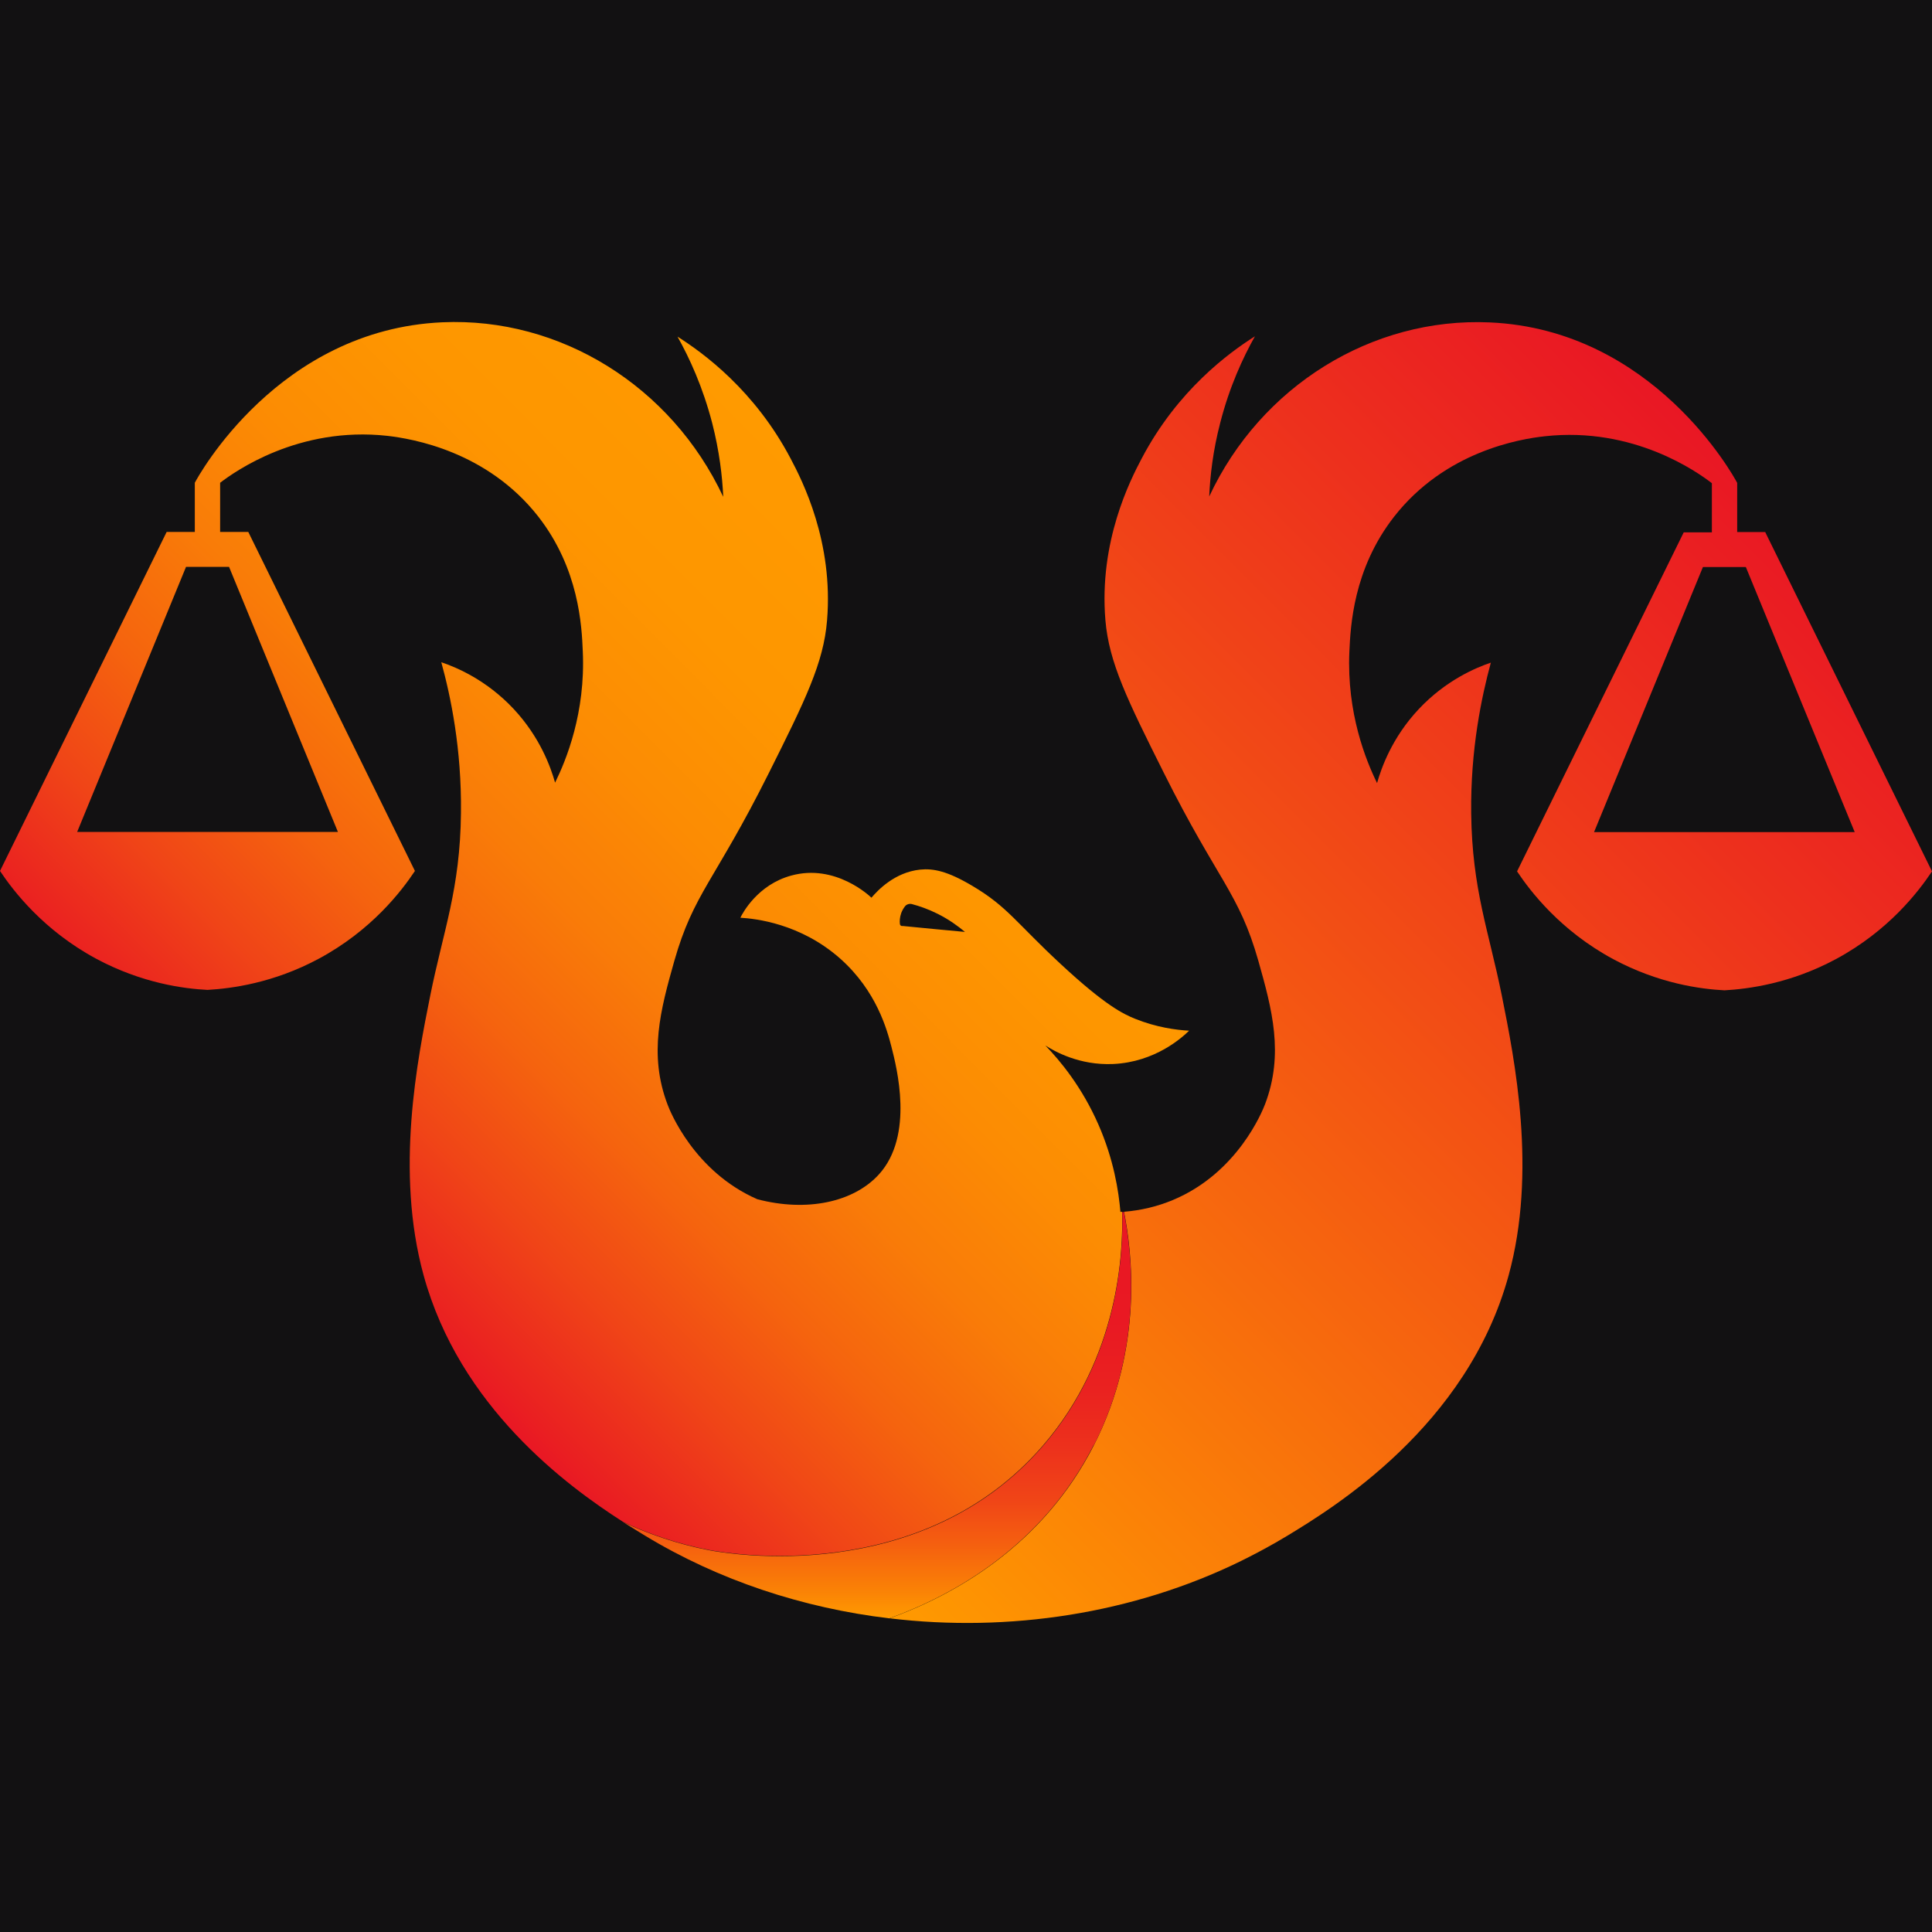
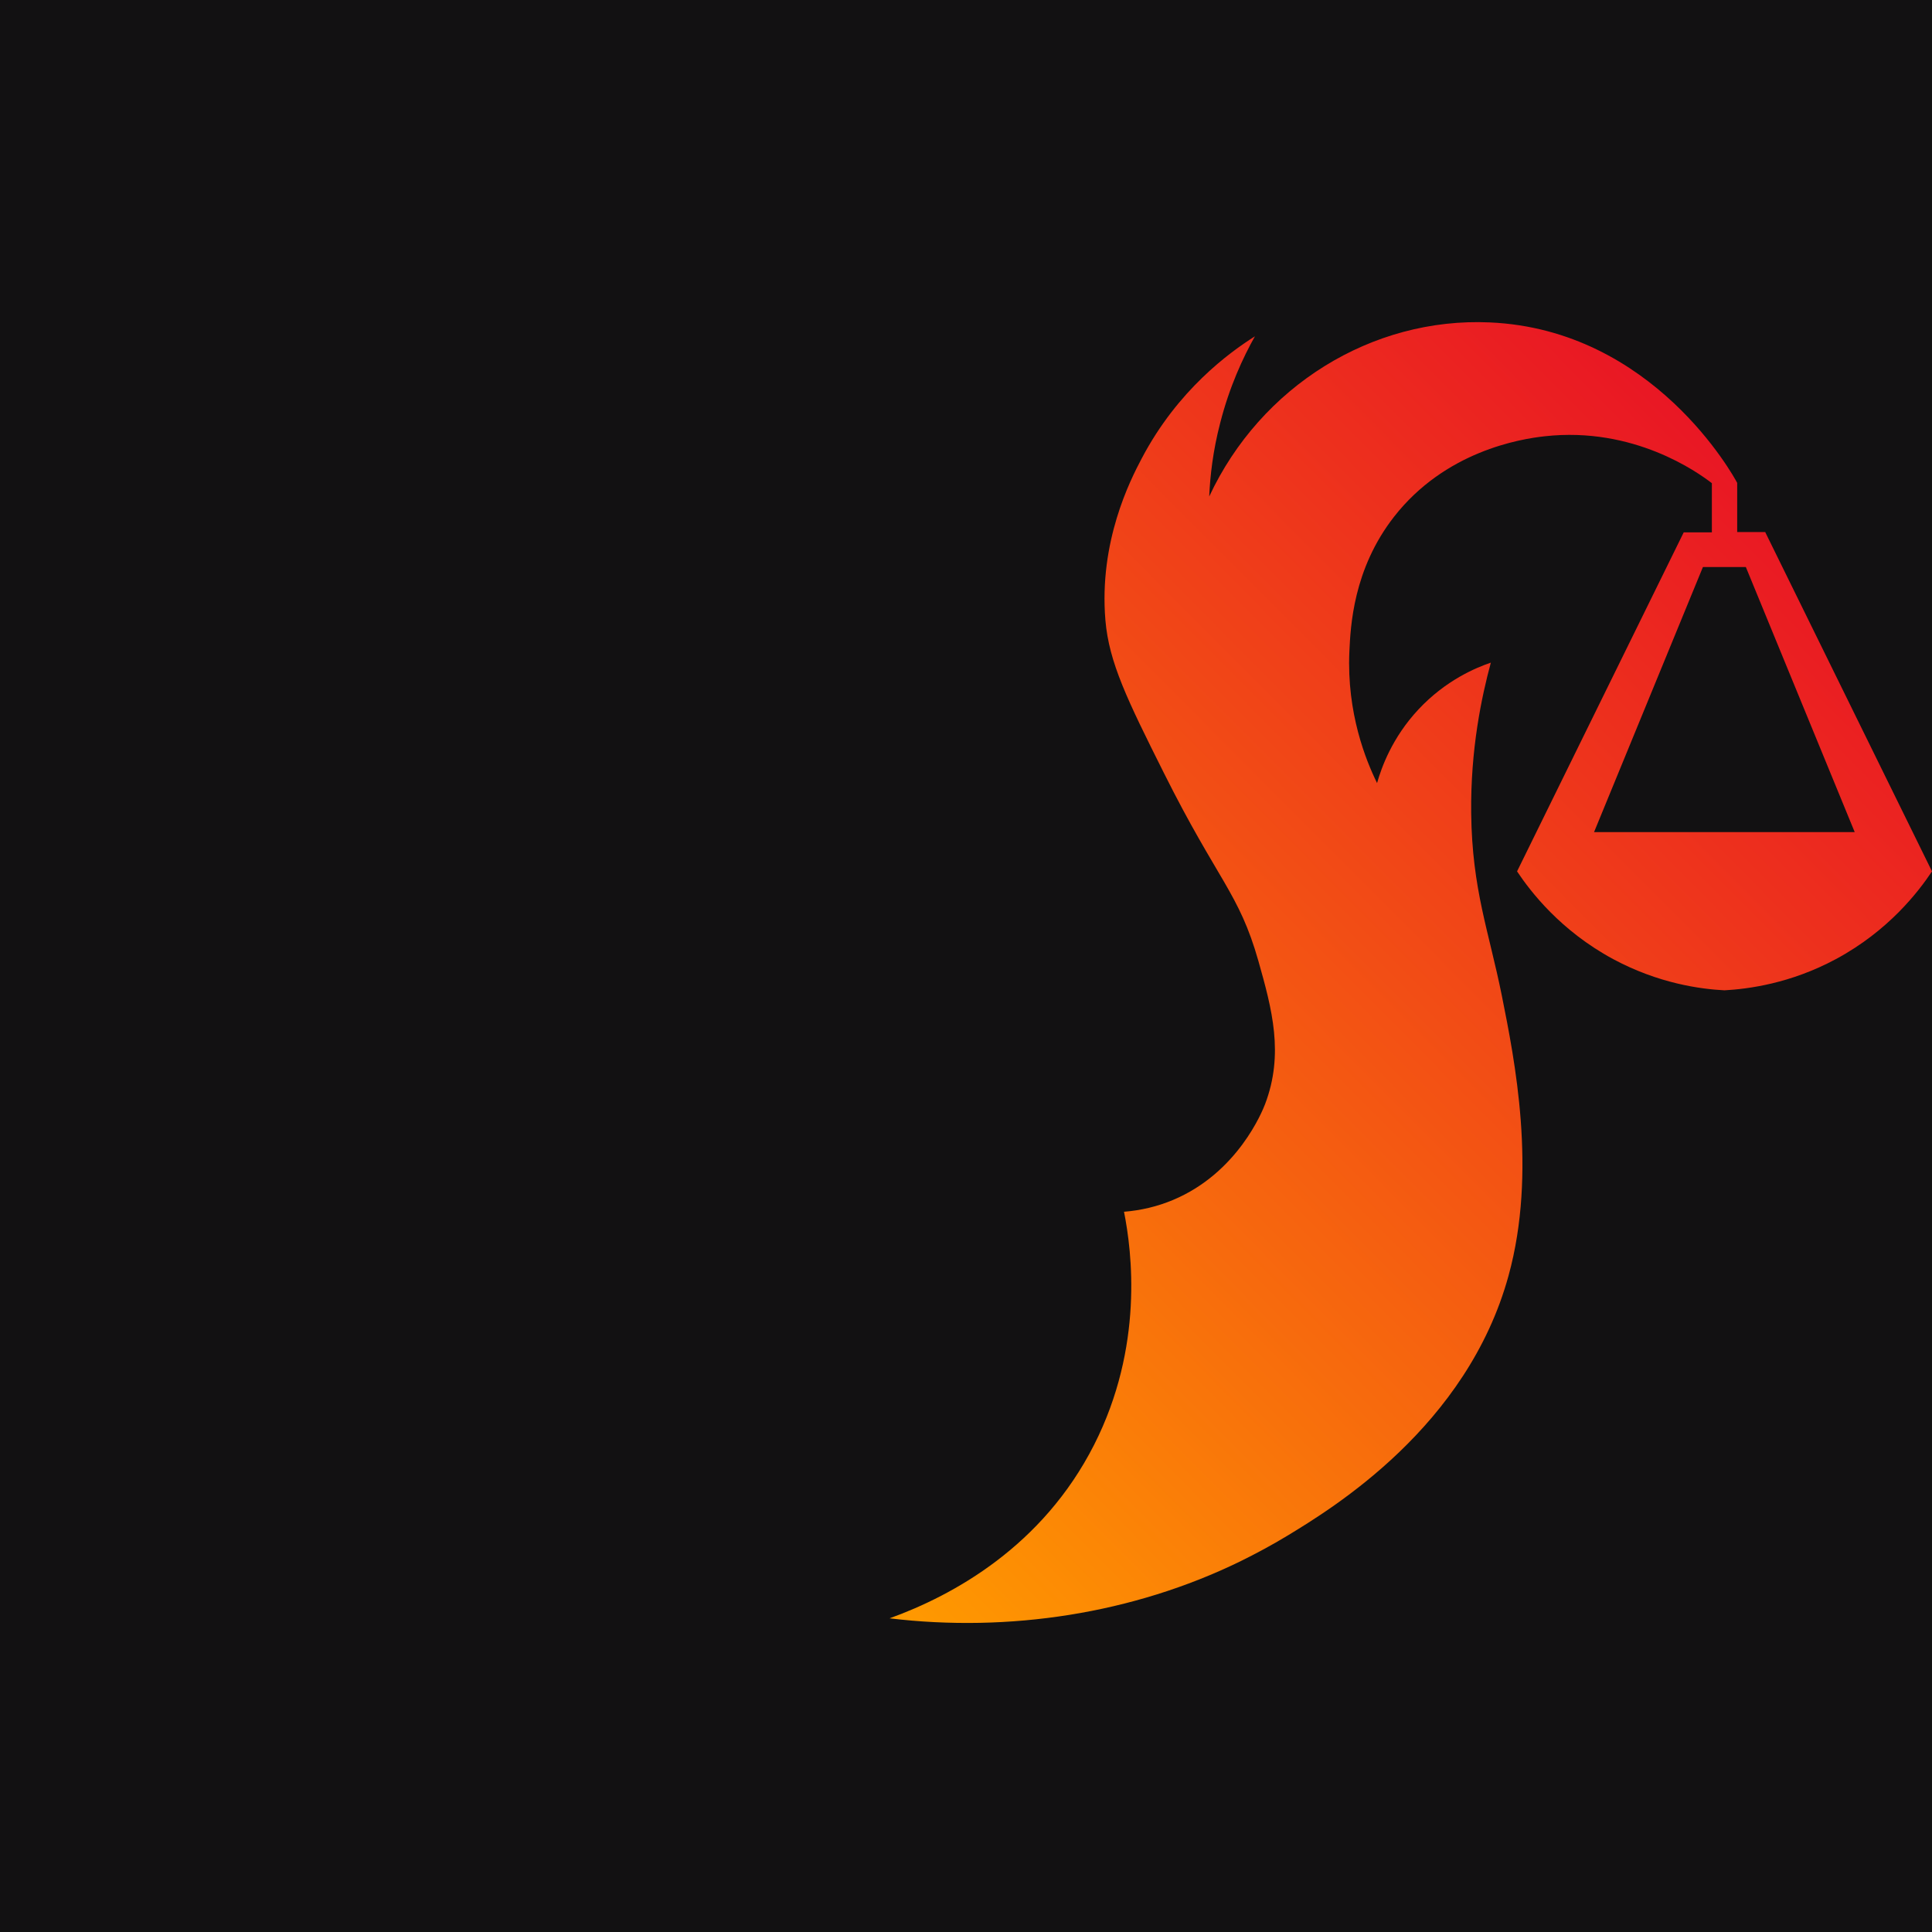
<svg xmlns="http://www.w3.org/2000/svg" width="512" height="512" viewBox="0 0 512 512" fill="none">
  <rect width="512" height="512" fill="#121112" />
  <path d="M467.833 140.997H460.373V127.969C459.505 126.306 438.231 87.342 394.775 85.441C363.594 84.055 334.11 102.31 320.454 131.573C320.691 126.148 321.44 119.456 323.374 112.051C325.822 102.468 329.413 94.746 332.571 89.124C325.743 93.44 312.086 103.379 302.574 121.475C299.495 127.296 291.207 143.531 292.943 164.36C293.891 175.566 298.745 185.465 308.415 204.789C322.782 233.537 328.348 236.586 333.479 254.643C337.11 267.473 340.307 279.313 335.255 292.617C334.584 294.36 328.071 310.793 310.863 318C306.718 319.742 302.337 320.772 297.877 321.128C299.969 331.661 303.166 356.845 289.944 382.901C276.327 409.709 252.763 422.736 235.752 428.874C267.407 432.675 300.245 427.647 328.663 413.787C332.926 411.689 337.11 409.431 341.175 406.976C353.095 399.73 388.815 378.07 399.788 338.036C407.366 310.476 401.406 280.857 398.011 263.909C394.578 246.803 390.117 235.755 389.881 215.52C389.683 198.533 392.644 184.634 395.091 175.605C391.104 176.952 383.131 180.278 375.908 188C368.883 195.523 366.081 203.482 364.936 207.521C361.976 201.503 356.884 188.99 357.595 172.715C357.91 166.023 358.581 150.896 369.396 136.997C382.934 119.614 402.787 116.327 409.379 115.615C432.981 113.001 449.914 125.158 453.664 128.048V141.076H446.204L402.037 230.924C405.629 236.309 413.562 246.644 427.495 254.168C439.573 260.662 450.743 262.127 457.018 262.444C463.294 262.087 474.464 260.662 486.542 254.168C500.514 246.644 508.408 236.309 512 230.924L467.833 141.076V140.997ZM422.443 220.51L451.295 150.263H462.663L491.515 220.51H422.443Z" fill="url(#paint0_linear_1786_1381)" />
-   <path d="M296.93 321.216C296.456 315.632 295.154 307.277 291.088 298.011C286.747 288.112 281.023 281.182 277.037 277.064C279.405 278.569 285.957 282.37 294.996 281.974C306.205 281.459 313.349 274.886 315.125 273.144C311.612 272.946 306.521 272.272 300.877 270.015C297.601 268.709 292.785 266.333 281.142 255.523C269.34 244.593 267.012 240.277 257.697 234.773C251.106 230.853 247.356 230.101 243.843 230.457C237.094 231.17 232.634 235.922 230.937 237.901C230.542 237.505 221.385 228.794 209.662 232.041C200.821 234.456 196.835 241.901 196.203 243.208C200.111 243.445 212.11 244.673 222.727 254.097C232.318 262.65 235.081 272.906 236.265 277.499C237.607 282.806 242.304 300.862 232.95 311.197C226.24 318.602 213.846 321.255 200.703 317.81C183.928 310.484 177.534 294.408 176.903 292.705C171.851 279.4 175.048 267.56 178.679 254.731C183.81 236.674 189.375 233.625 203.742 204.877C213.412 185.553 218.267 175.653 219.175 164.447C220.911 143.619 212.623 127.384 209.544 121.563C200.032 103.466 186.375 93.527 179.547 89.211C182.705 94.834 186.257 102.556 188.744 112.138C190.638 119.543 191.428 126.235 191.664 131.66C177.889 102.278 148.406 84.024 117.225 85.41C73.729 87.35 52.495 126.275 51.626 127.938V140.966H44.166L0 230.813C3.592 236.199 11.525 246.534 25.458 254.057C37.536 260.551 48.706 262.017 54.981 262.333C61.257 261.977 72.427 260.551 84.504 254.057C98.477 246.534 106.371 236.199 109.962 230.813L65.796 140.966H58.336V127.938C62.125 125.047 79.058 112.891 102.66 115.504C109.212 116.256 129.066 119.543 142.643 136.887C153.458 150.746 154.168 165.912 154.445 172.604C155.194 188.879 150.063 201.392 147.103 207.411C145.959 203.372 143.156 195.413 136.131 187.889C128.908 180.168 120.935 176.841 116.948 175.495C119.435 184.523 122.356 198.422 122.158 215.41C121.961 235.644 117.461 246.692 114.028 263.798C110.633 280.746 104.673 310.366 112.252 337.926C121.803 372.772 150.063 393.68 165.101 403.302C171.772 406.43 179.35 409.083 187.836 410.747C192.572 411.657 243.922 420.646 276.366 383.107C296.535 359.744 297.68 331.907 297.364 321.136C297.206 321.136 297.048 321.136 296.89 321.176L296.93 321.216ZM60.704 150.232L89.556 220.478H20.445L49.297 150.232H60.665H60.704ZM239.107 245.425C238.752 245.425 238.475 245.148 238.475 244.791C238.396 244.118 238.436 243.128 238.83 241.98C239.107 241.228 239.462 240.673 239.817 240.198C240.251 239.644 241.001 239.406 241.712 239.604C243.646 240.119 245.974 240.911 248.501 242.178C251.579 243.722 253.987 245.504 255.723 246.969C250.198 246.455 244.672 245.94 239.146 245.385L239.107 245.425Z" fill="url(#paint1_linear_1786_1381)" />
-   <path d="M289.865 382.905C276.248 409.712 252.684 422.74 235.673 428.878C212.78 426.146 190.48 418.82 170.903 406.941C169.364 405.99 167.39 404.802 165.141 403.377C171.811 406.505 179.389 409.158 187.875 410.821C192.611 411.732 243.961 420.721 276.405 383.182C296.574 359.819 297.719 331.982 297.403 321.211C297.561 321.211 297.679 321.211 297.837 321.211C299.929 331.744 303.126 356.928 289.904 382.984L289.865 382.905Z" fill="url(#paint2_linear_1786_1381)" />
  <defs>
    <linearGradient id="paint0_linear_1786_1381" x1="197.269" y1="390.306" x2="462.614" y2="125.821" gradientUnits="userSpaceOnUse">
      <stop stop-color="#FF9A00" />
      <stop offset="0.35" stop-color="#F76A0D" />
      <stop offset="1" stop-color="#E91724" />
    </linearGradient>
    <linearGradient id="paint1_linear_1786_1381" x1="87.188" y1="330.561" x2="255.756" y2="162.579" gradientUnits="userSpaceOnUse">
      <stop stop-color="#E91724" />
      <stop offset="0.03" stop-color="#EA2021" />
      <stop offset="0.17" stop-color="#F04517" />
      <stop offset="0.31" stop-color="#F5640E" />
      <stop offset="0.46" stop-color="#F97C08" />
      <stop offset="0.61" stop-color="#FC8C03" />
      <stop offset="0.78" stop-color="#FE9600" />
      <stop offset="1" stop-color="#FF9A00" />
    </linearGradient>
    <linearGradient id="paint2_linear_1786_1381" x1="232.436" y1="428.838" x2="232.436" y2="321.132" gradientUnits="userSpaceOnUse">
      <stop stop-color="#FF9A00" />
      <stop offset="0.07" stop-color="#FA8106" />
      <stop offset="0.18" stop-color="#F5600F" />
      <stop offset="0.29" stop-color="#F04517" />
      <stop offset="0.42" stop-color="#ED311C" />
      <stop offset="0.56" stop-color="#EA2220" />
      <stop offset="0.73" stop-color="#E91923" />
      <stop offset="1" stop-color="#E91724" />
    </linearGradient>
  </defs>
</svg>